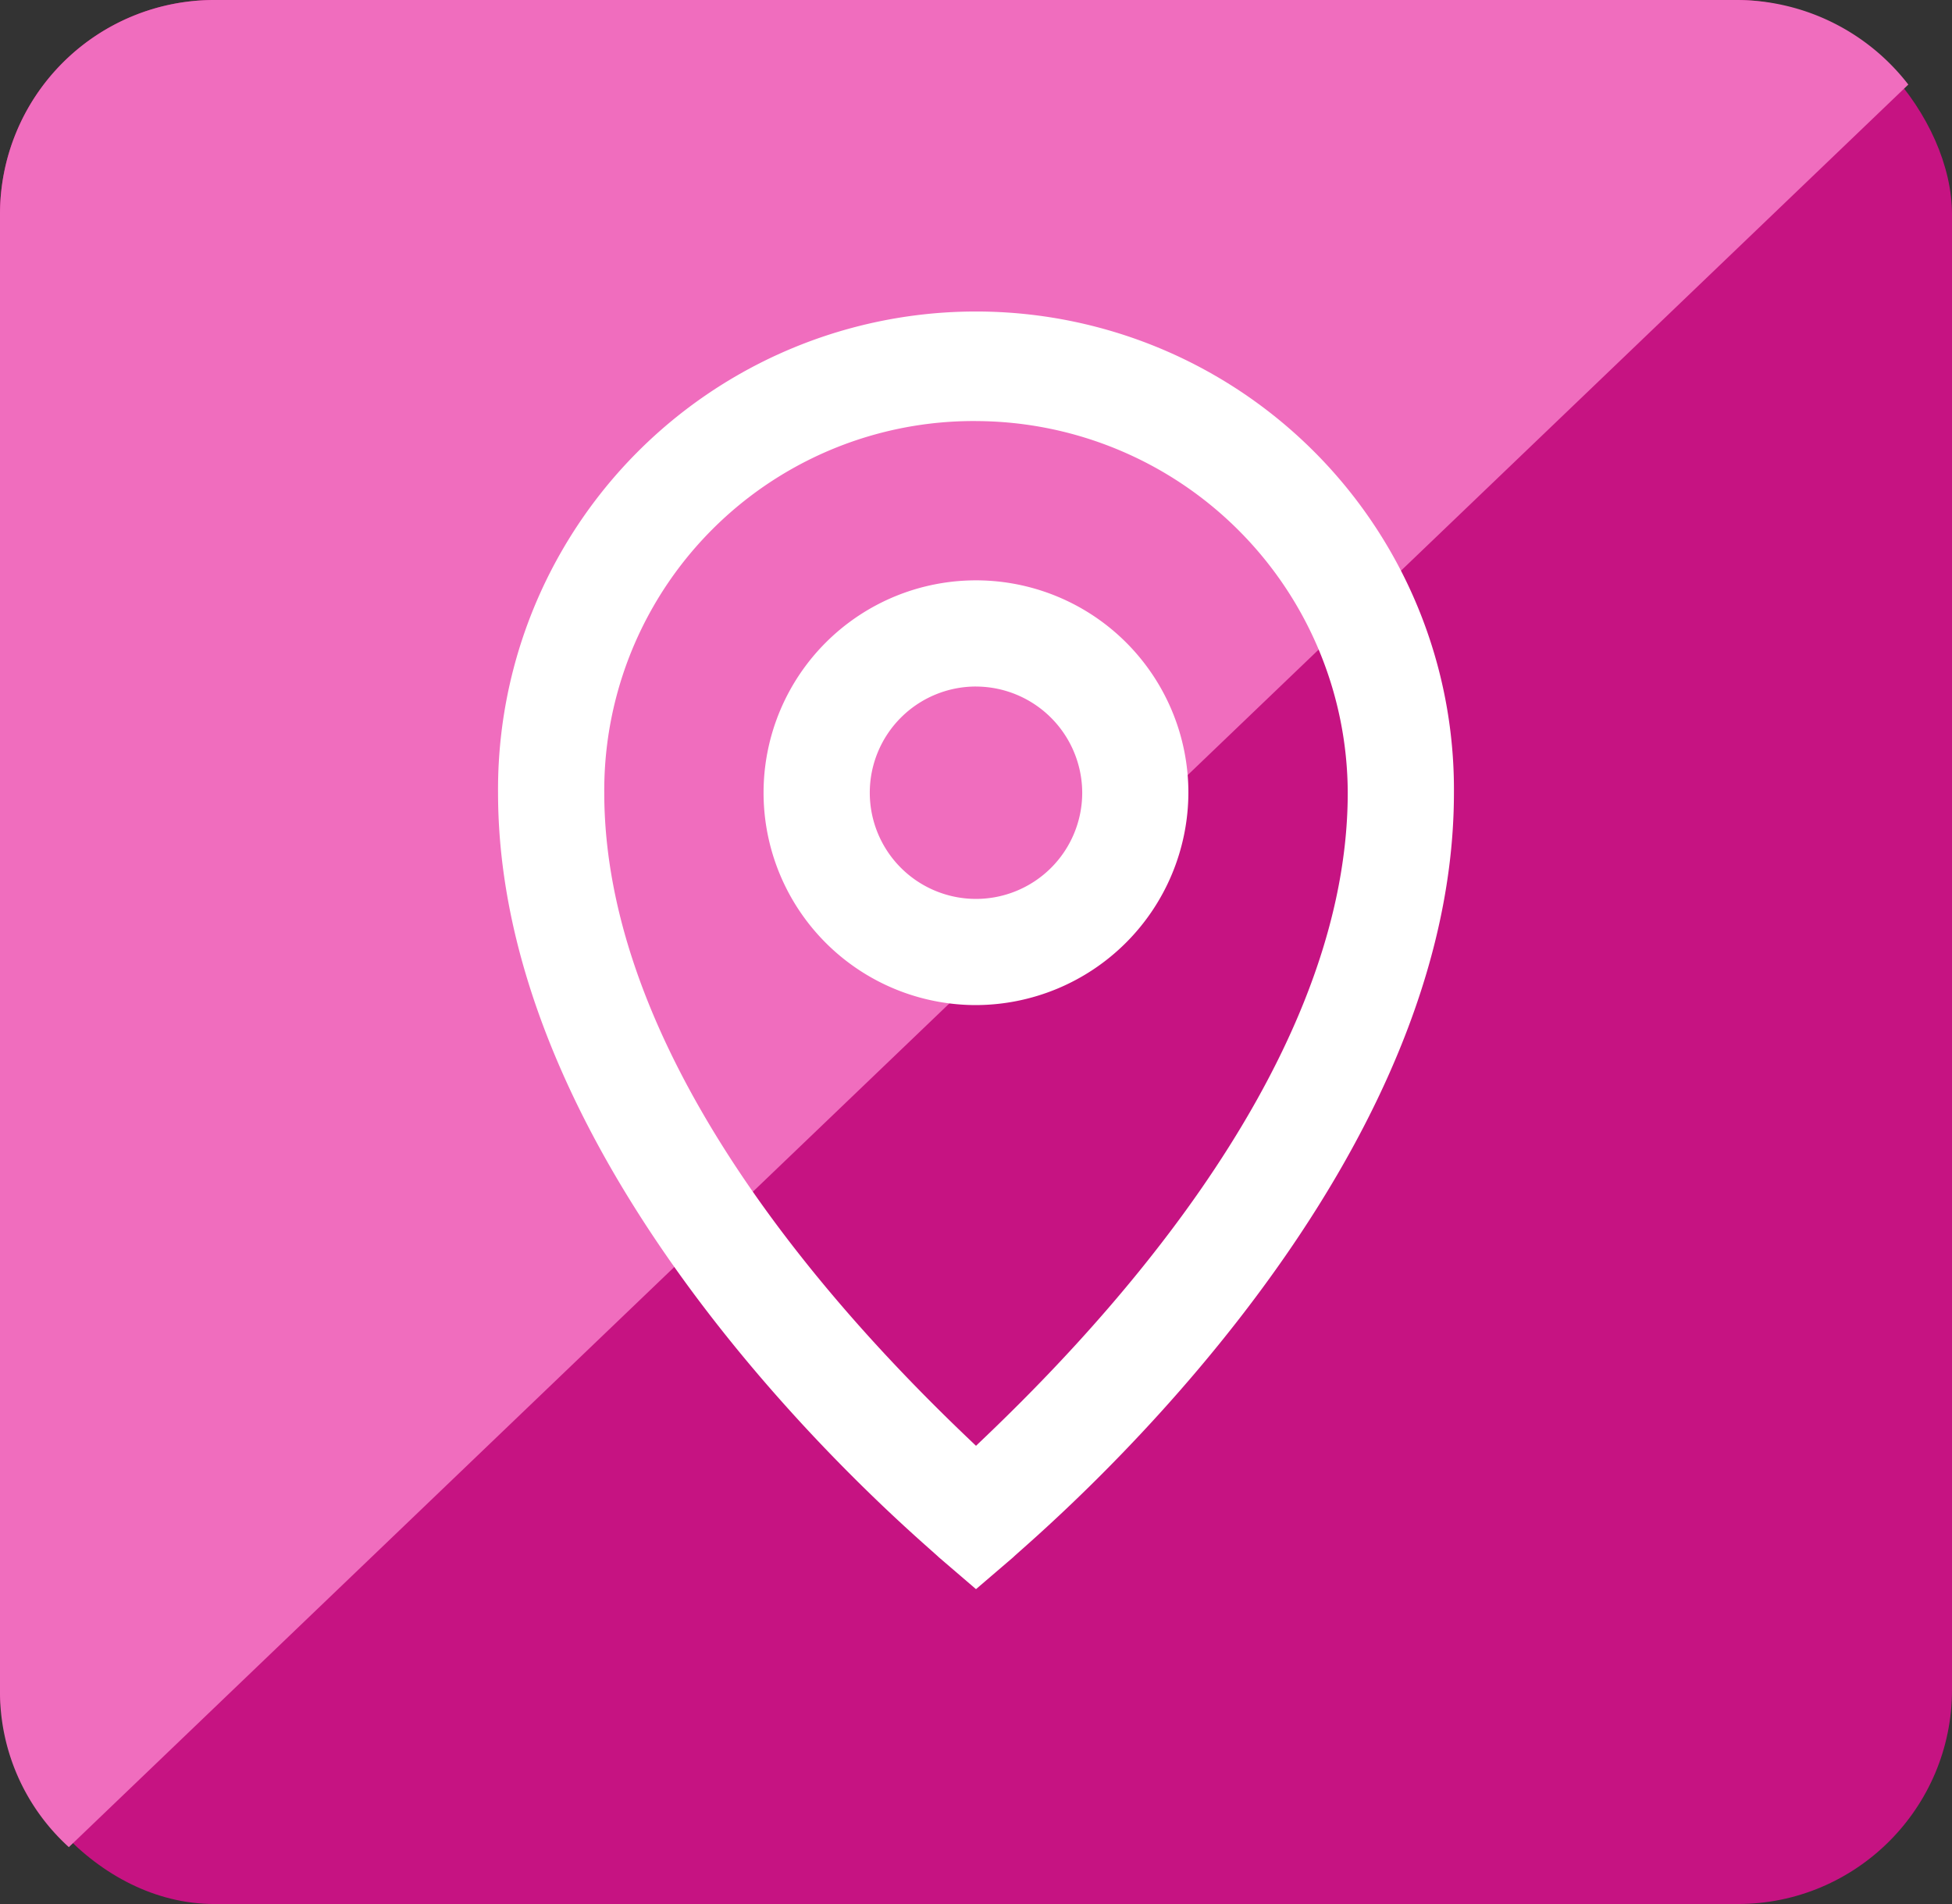
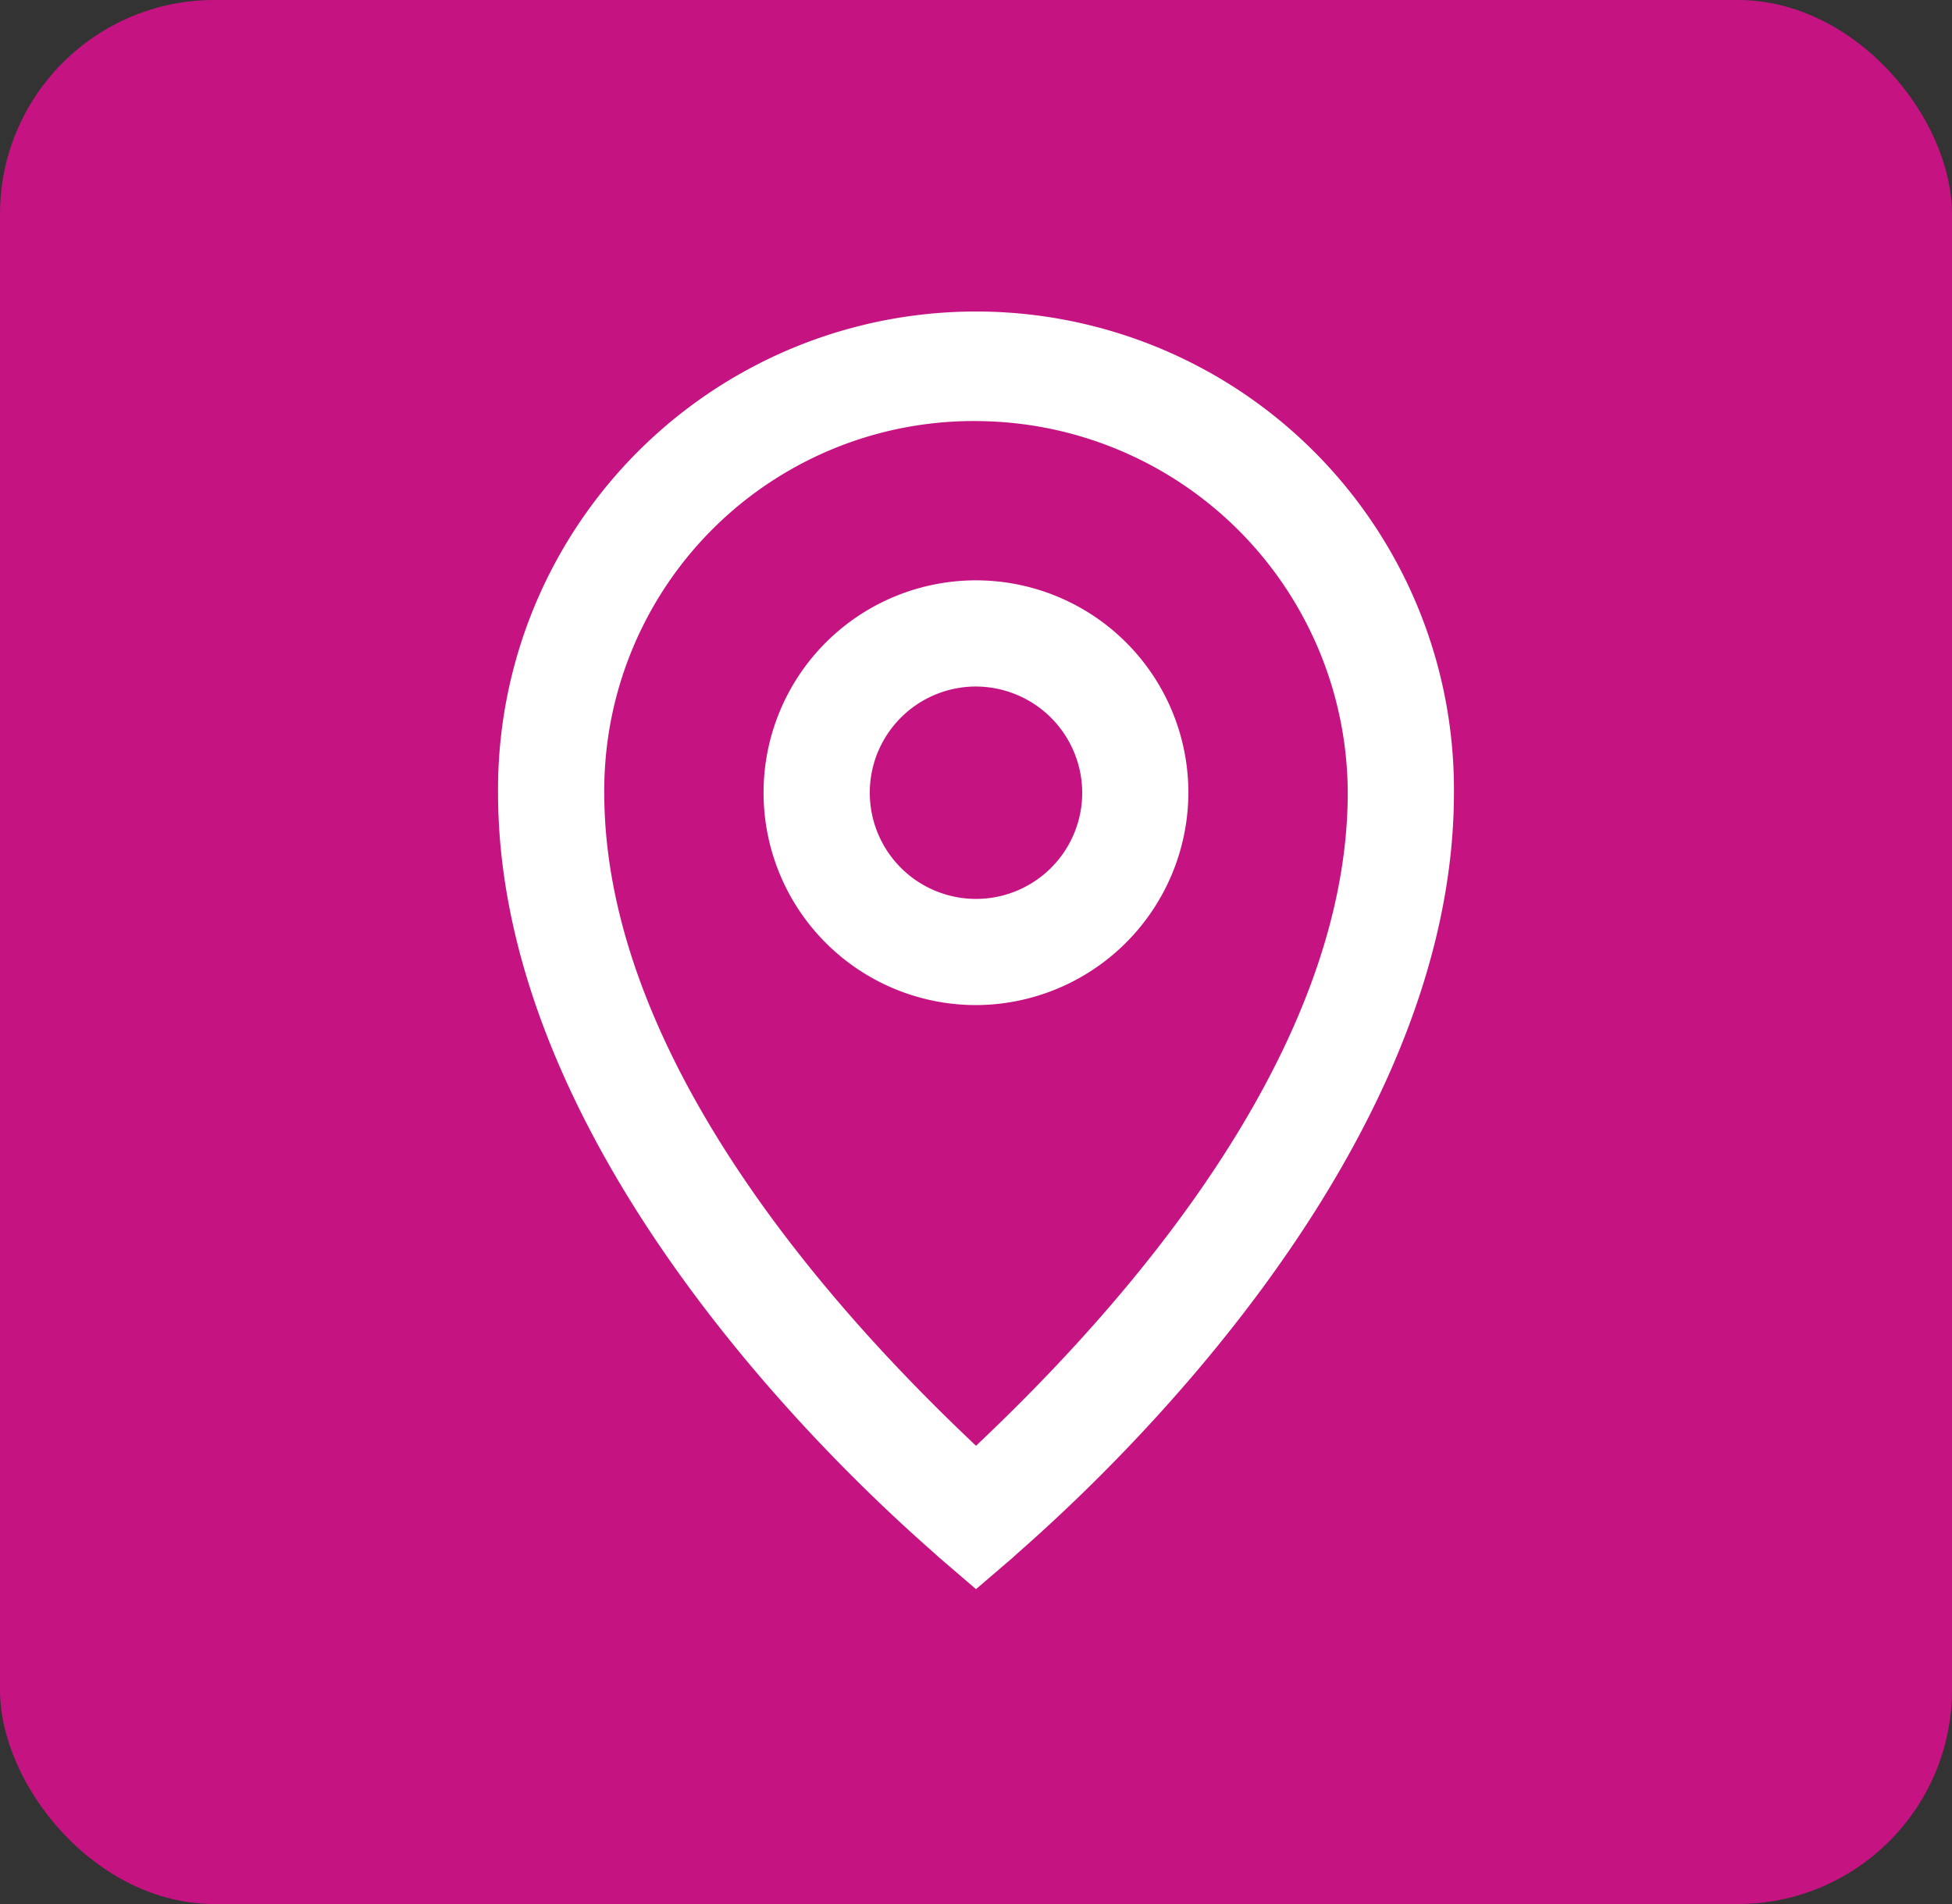
<svg xmlns="http://www.w3.org/2000/svg" width="82" height="80" viewBox="0 0 82 80">
  <rect x="0" y="0" width="82" height="80" fill="#333333" stroke="none" />
  <g id="Group_209993" data-name="Group 209993" transform="translate(-5740 19725)">
    <rect id="Rectangle_162801" data-name="Rectangle 162801" width="82" height="80" rx="9" transform="translate(5740 -19725)" fill="#c61382" />
-     <path id="Path_147650" data-name="Path 147650" d="M9,0H73a9.13,9.13,0,0,1,7.165,3.553L2.892,77.61A8.814,8.814,0,0,1,0,71V9A9,9,0,0,1,9,0Z" transform="translate(5740 -19725)" fill="#f06dbe" />
    <path id="Path_147652" data-name="Path 147652" d="M23.078,53.54,21.516,52.2C20.847,51.533,3,36.809,3,20.078a20.078,20.078,0,1,1,40.155,0c0,16.731-17.847,31.455-18.516,32.124Zm0-49.079A15.52,15.52,0,0,0,7.462,20.078c0,12.047,11.377,23.424,15.616,27.439C27.316,43.5,38.694,32.124,38.694,20.078A15.662,15.662,0,0,0,23.078,4.462Zm0,24.539A8.923,8.923,0,1,1,32,20.078,8.95,8.95,0,0,1,23.078,29Zm0-13.385a4.462,4.462,0,1,0,4.462,4.462A4.475,4.475,0,0,0,23.078,15.616Z" transform="translate(5757.922 -19711.77)" fill="#fff" />
  </g>
</svg>